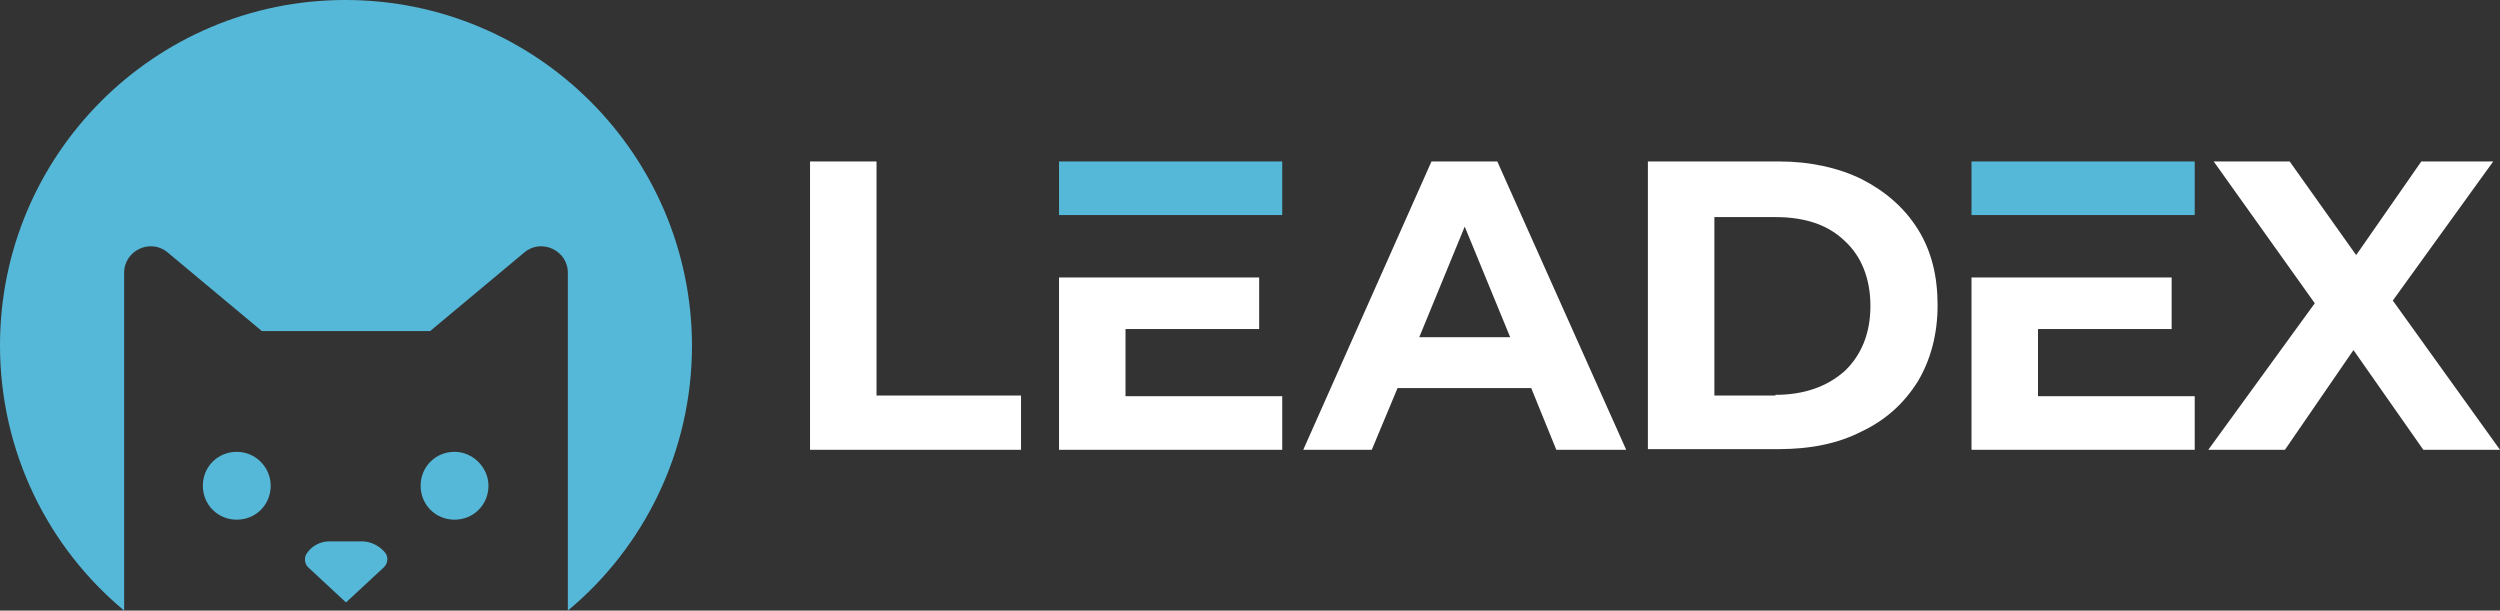
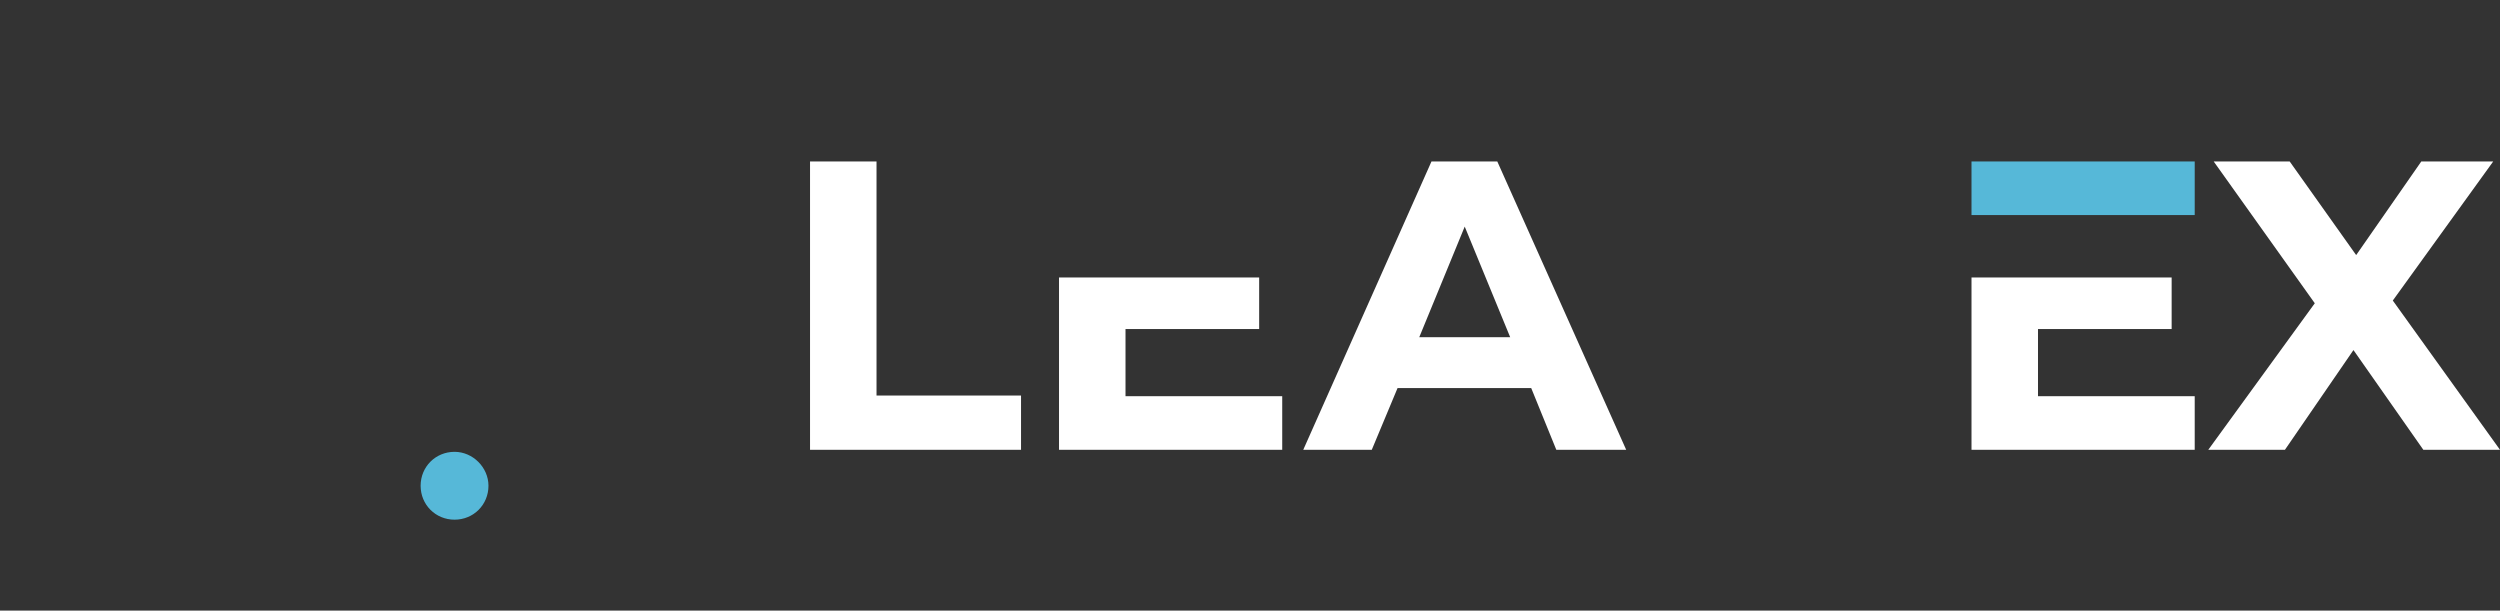
<svg xmlns="http://www.w3.org/2000/svg" version="1.1" id="Слой_2" x="0px" y="0px" viewBox="0 0 368.5 90" style="enable-background:new 0 0 368.5 90;" xml:space="preserve">
  <rect x="0" y="0" width="368.5" height="90" fill="#333333" stroke="none" />
  <style type="text/css">
	.st0{fill:#FFFFFF;}
	.st1{fill:#56B8D8;}
</style>
  <g>
    <g>
      <g>
        <path class="st0" d="M119.4,23.8h9.8v34.5h21.3v8h-31.1V23.8z" />
        <g>
-           <rect x="156.1" y="23.8" class="st1" width="32.9" height="7.9" />
          <polygon class="st0" points="165.9,58.4 165.9,48.5 185.6,48.5 185.6,40.9 156.1,40.9 156.1,66.3 189,66.3 189,58.4     " />
        </g>
        <g>
          <rect x="290.6" y="23.8" class="st1" width="32.9" height="7.9" />
          <polygon class="st0" points="300.4,58.4 300.4,48.5 320.1,48.5 320.1,40.9 290.6,40.9 290.6,66.3 323.5,66.3 323.5,58.4     " />
        </g>
        <path class="st0" d="M225.7,57.2h-19.7l-3.8,9.1h-10.1L211,23.8h9.7l19,42.5h-10.3L225.7,57.2z M222.6,49.7l-6.7-16.3l-6.7,16.3     H222.6z" />
-         <path class="st0" d="M242.9,23.8h19.3c4.6,0,8.7,0.9,12.2,2.6c3.5,1.8,6.3,4.2,8.3,7.4c2,3.2,2.9,6.9,2.9,11.2     c0,4.2-1,8-2.9,11.2c-2,3.2-4.7,5.7-8.3,7.4c-3.5,1.8-7.6,2.6-12.2,2.6h-19.3V23.8z M261.7,58.2c4.2,0,7.6-1.2,10.2-3.5     c2.5-2.4,3.8-5.6,3.8-9.6s-1.3-7.3-3.8-9.6c-2.5-2.4-5.9-3.5-10.2-3.5h-9v26.3H261.7z" />
        <path class="st0" d="M357.2,66.3l-10.3-14.7l-10.1,14.7h-11.3l15.7-21.6l-14.9-20.9h11.2l9.8,13.8l9.6-13.8h10.6l-14.8,20.5     l15.8,22H357.2z" />
      </g>
    </g>
    <g>
-       <path class="st1" d="M50.9,0C22.8,0,0,22.8,0,50.9C0,66.6,7.1,80.7,18.3,90V40.2c0-3.3,3.9-5.1,6.4-3l13.9,11.6h12.4h12.4    l13.9-11.6c2.5-2.1,6.4-0.3,6.4,3V90c11.2-9.3,18.3-23.4,18.3-39.1C101.9,22.8,79.1,0,50.9,0z" />
-       <path class="st1" d="M53.4,79.8h-4.9c-1.3,0-2.6,0.7-3.3,1.8c-0.4,0.6-0.3,1.5,0.2,2l5.6,5.2l5.6-5.2c0.3-0.3,0.5-0.7,0.5-1.2    c0-0.3-0.1-0.6-0.3-0.9C56,80.5,54.7,79.8,53.4,79.8z" />
-       <path class="st1" d="M34.9,66.6c-2.8,0-5,2.2-5,5c0,2.8,2.2,5,5,5s5-2.2,5-5C39.9,68.9,37.7,66.6,34.9,66.6z" />
      <path class="st1" d="M67,66.6c-2.8,0-5,2.2-5,5c0,2.8,2.2,5,5,5c2.8,0,5-2.2,5-5C72,68.9,69.7,66.6,67,66.6z" />
    </g>
  </g>
</svg>